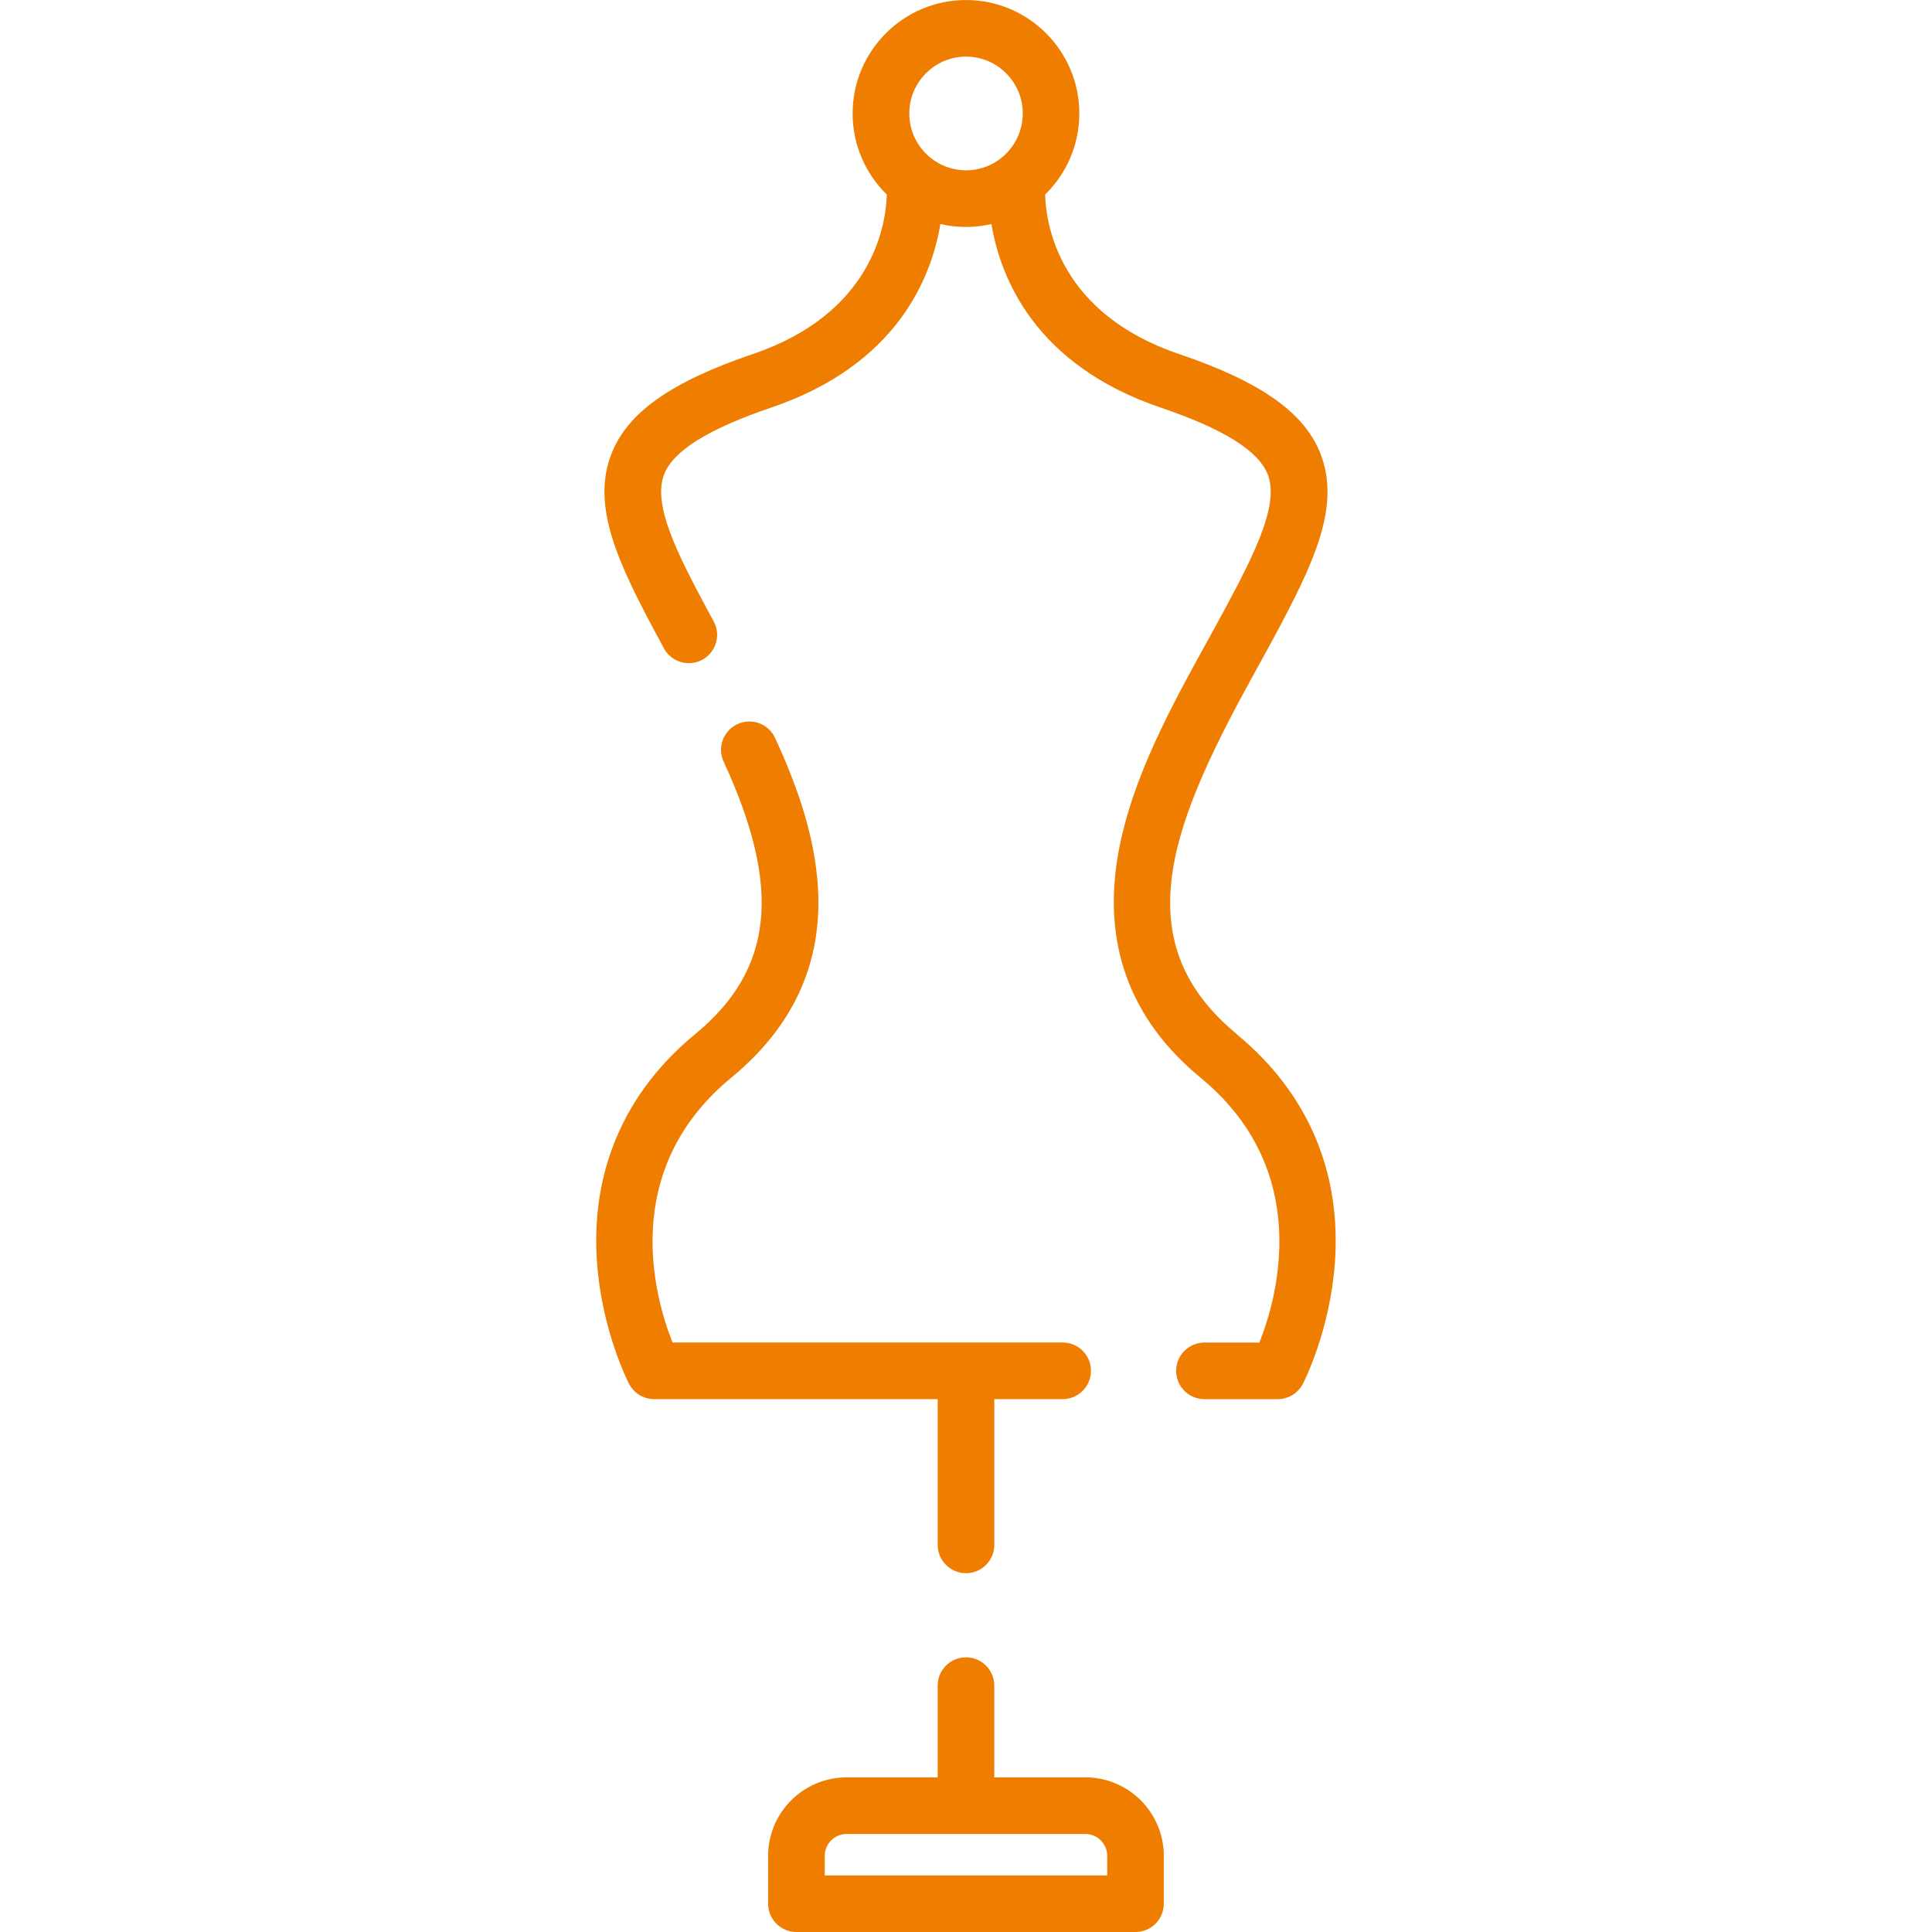
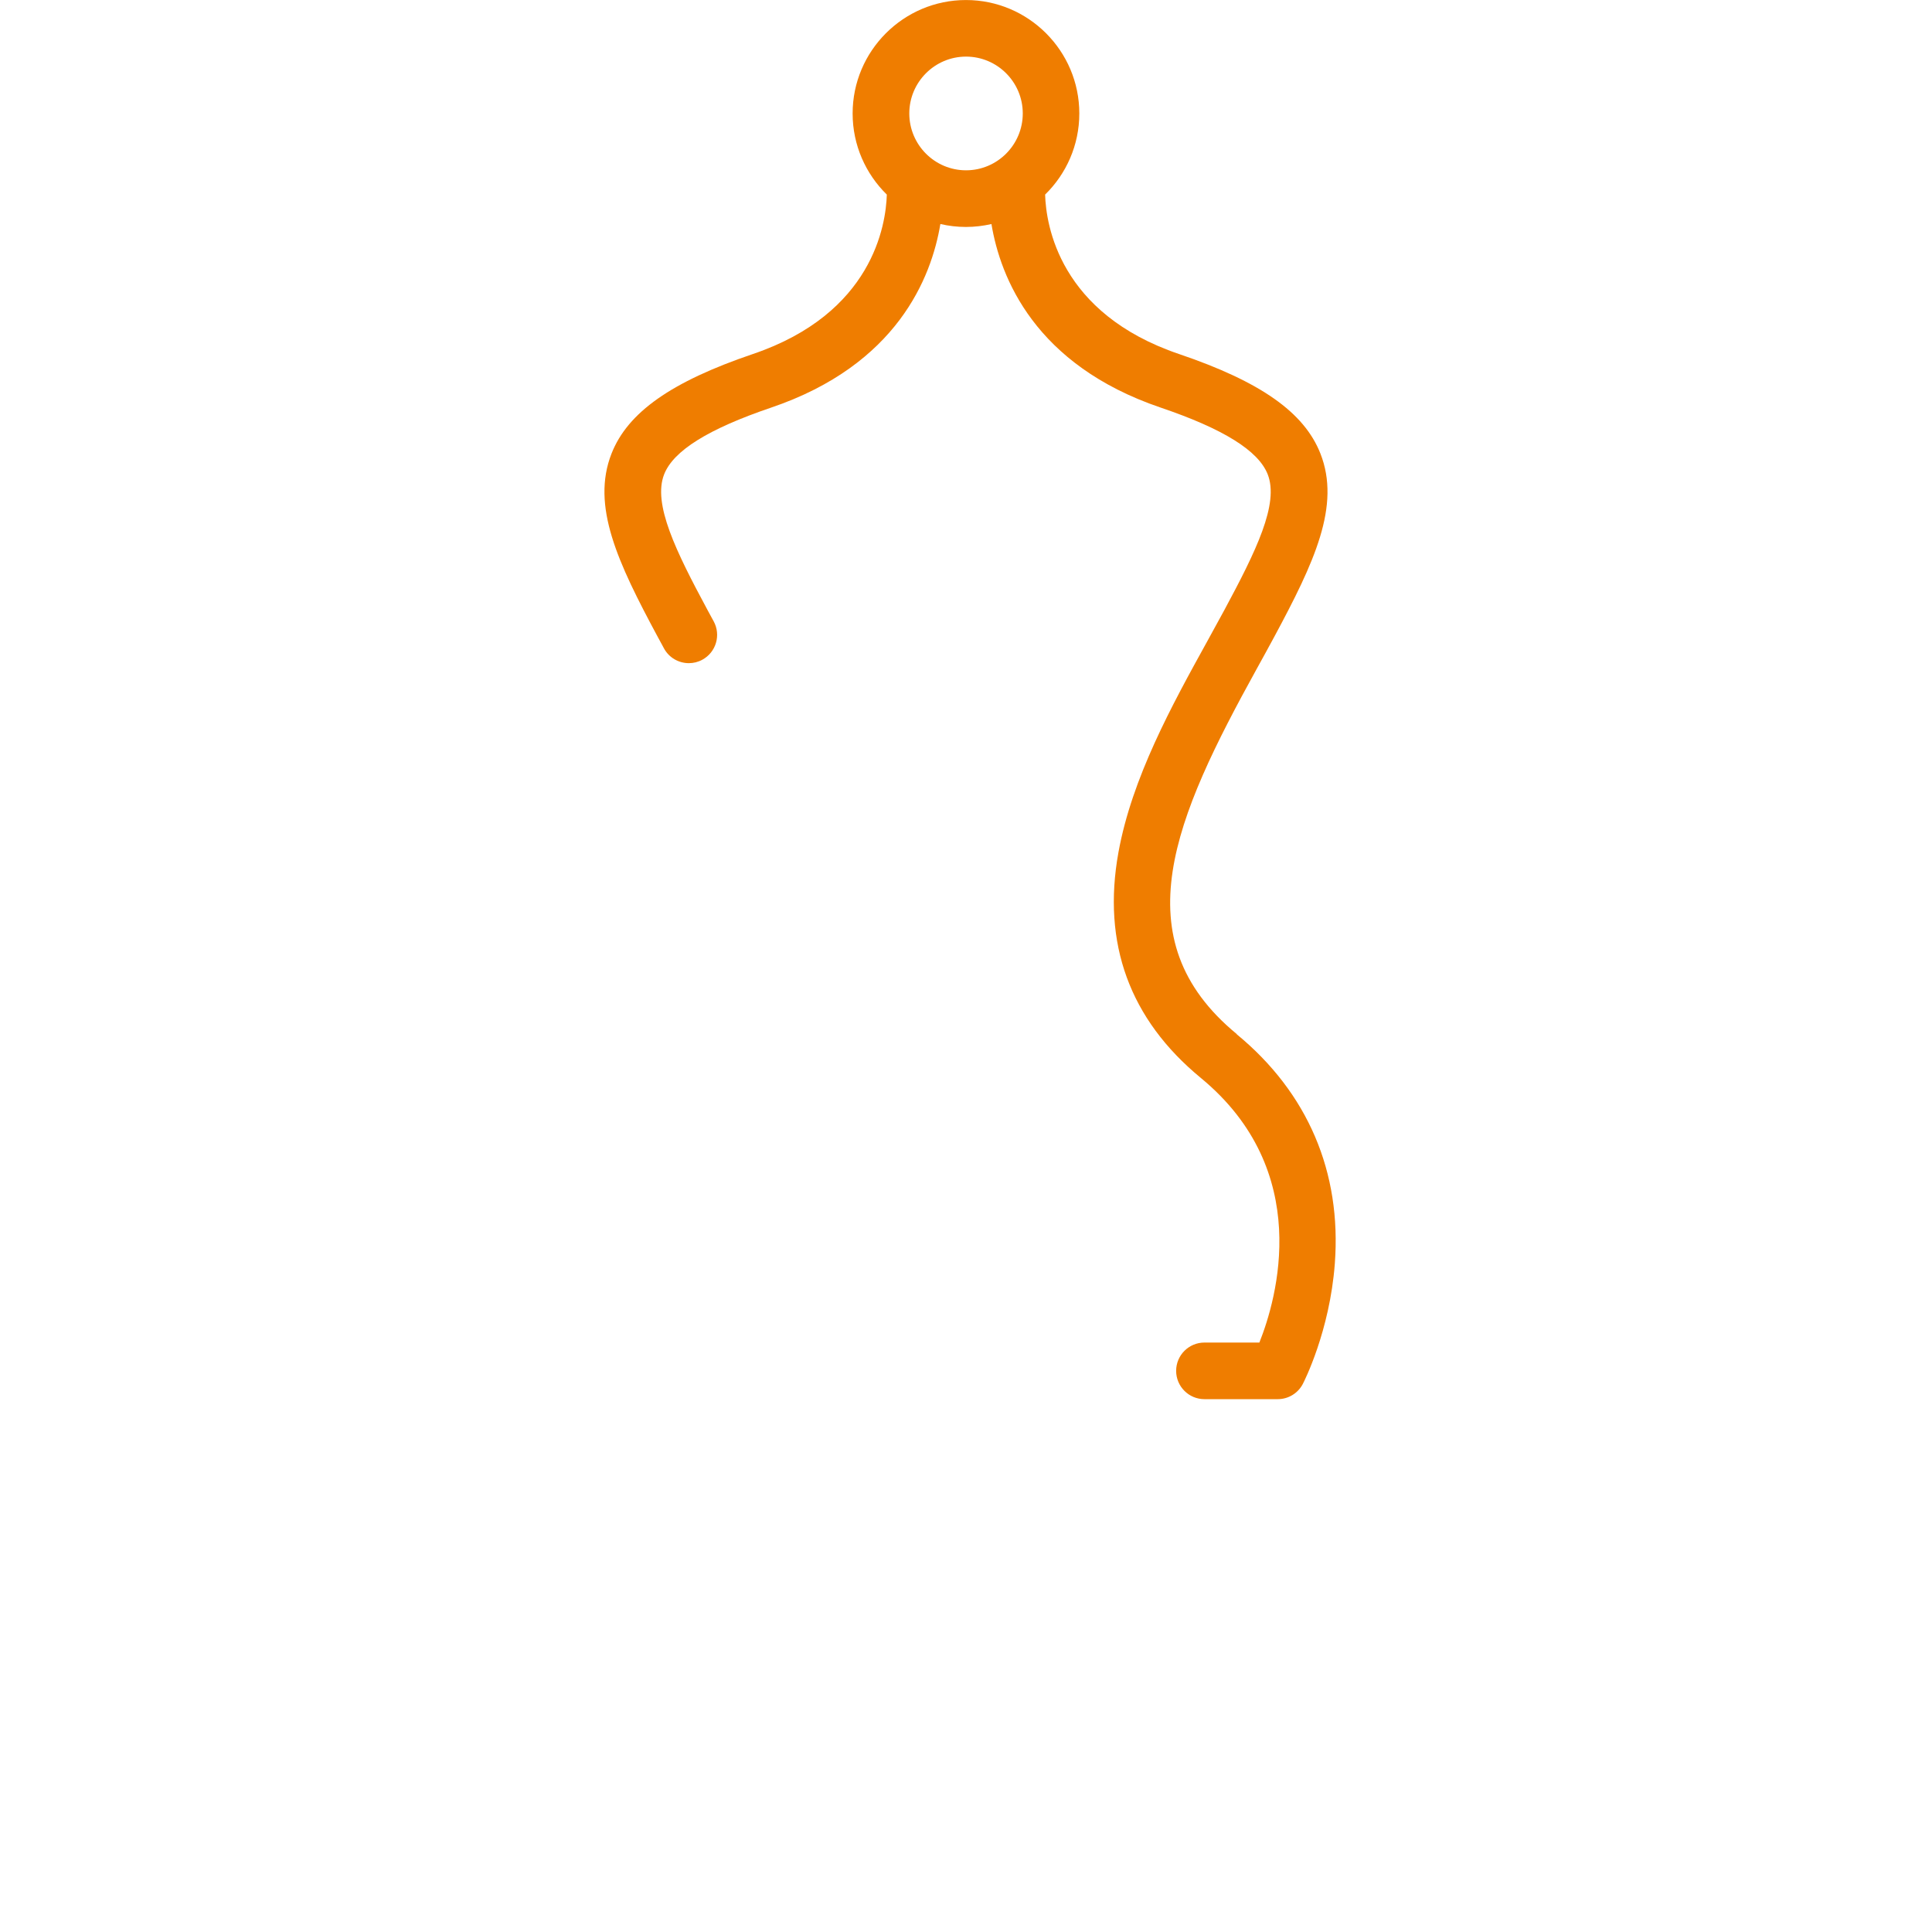
<svg xmlns="http://www.w3.org/2000/svg" fill="none" height="60" viewBox="0 0 60 60" width="60">
  <g fill="#ef7d00">
    <path d="m38.41 32.115c-3.594-2.96-1.929-6.728.621-11.347.187-.339.369-.668.54-.987 1.244-2.312 2.074-4.075 1.435-5.697-.503-1.277-1.857-2.23-4.392-3.09-3.716-1.261-4.129-4.005-4.157-4.951.655-.64 1.062-1.533 1.062-2.519-0-1.943-1.579-3.523-3.52-3.523s-3.52 1.581-3.52 3.523c0 .986.408 1.879 1.062 2.519-.028.946-.441 3.69-4.158 4.951-2.534.86-3.888 1.813-4.391 3.091-.639 1.623.192 3.385 1.44 5.704.045.082.09.166.136.25l.052.097c.159.293.461.459.773.459.142 0 .286-.034.419-.107.426-.232.584-.765.352-1.192l-.052-.095c-.047-.087-.094-.174-.137-.252-.985-1.831-1.71-3.303-1.349-4.22.288-.733 1.375-1.409 3.32-2.07 3.912-1.327 4.981-4.038 5.258-5.702.255.059.52.091.793.091.273 0 .538-.032.793-.091.277 1.664 1.344 4.374 5.258 5.702 1.946.66 3.032 1.337 3.321 2.07.361.916-.363 2.39-1.348 4.221-.169.313-.348.637-.531.97-1.095 1.983-2.335 4.231-2.756 6.551-.512 2.828.348 5.184 2.556 7.003 3.514 2.893 2.364 6.859 1.821 8.22h-1.706c-.485 0-.879.393-.879.879 0 .485.393.879.879.879h2.276c.328 0 .629-.183.78-.474.034-.066.835-1.633.993-3.734.214-2.845-.84-5.309-3.048-7.126zm-8.409-26.826c-.972 0-1.762-.792-1.762-1.766 0-.973.791-1.765 1.762-1.765.972 0 1.762.792 1.762 1.765 0 .974-.791 1.766-1.762 1.766z" />
-     <path d="m33.706 55.198h-2.828v-2.849c0-.485-.393-.879-.879-.879-.485 0-.879.393-.879.879v2.849h-2.828c-1.344 0-2.438 1.094-2.438 2.438v1.485c0 .485.394.879.879.879h10.531c.485 0 .879-.393.879-.879v-1.486c0-1.344-1.094-2.438-2.438-2.438zm.68 3.045h-8.773v-.607c0-.375.305-.68.68-.68h7.413c.375 0 .68.305.68.68z" />
-     <path d="m33.002 41.692h-12.116c-.543-1.364-1.691-5.329 1.821-8.221 4.051-3.337 2.718-7.621 1.363-10.554-.204-.441-.726-.633-1.167-.429-.441.204-.633.726-.429 1.167 1.814 3.925 1.55 6.455-.884 8.46-2.207 1.817-3.261 4.282-3.047 7.127.158 2.102.959 3.669.993 3.734.151.292.452.475.78.475h8.805v4.527h0c0 .485.394.879.879.879.485 0 .879-.393.879-.879v-4.527h2.123c.485 0 .879-.393.879-.879s-.393-.879-.879-.879z" />
  </g>
</svg>